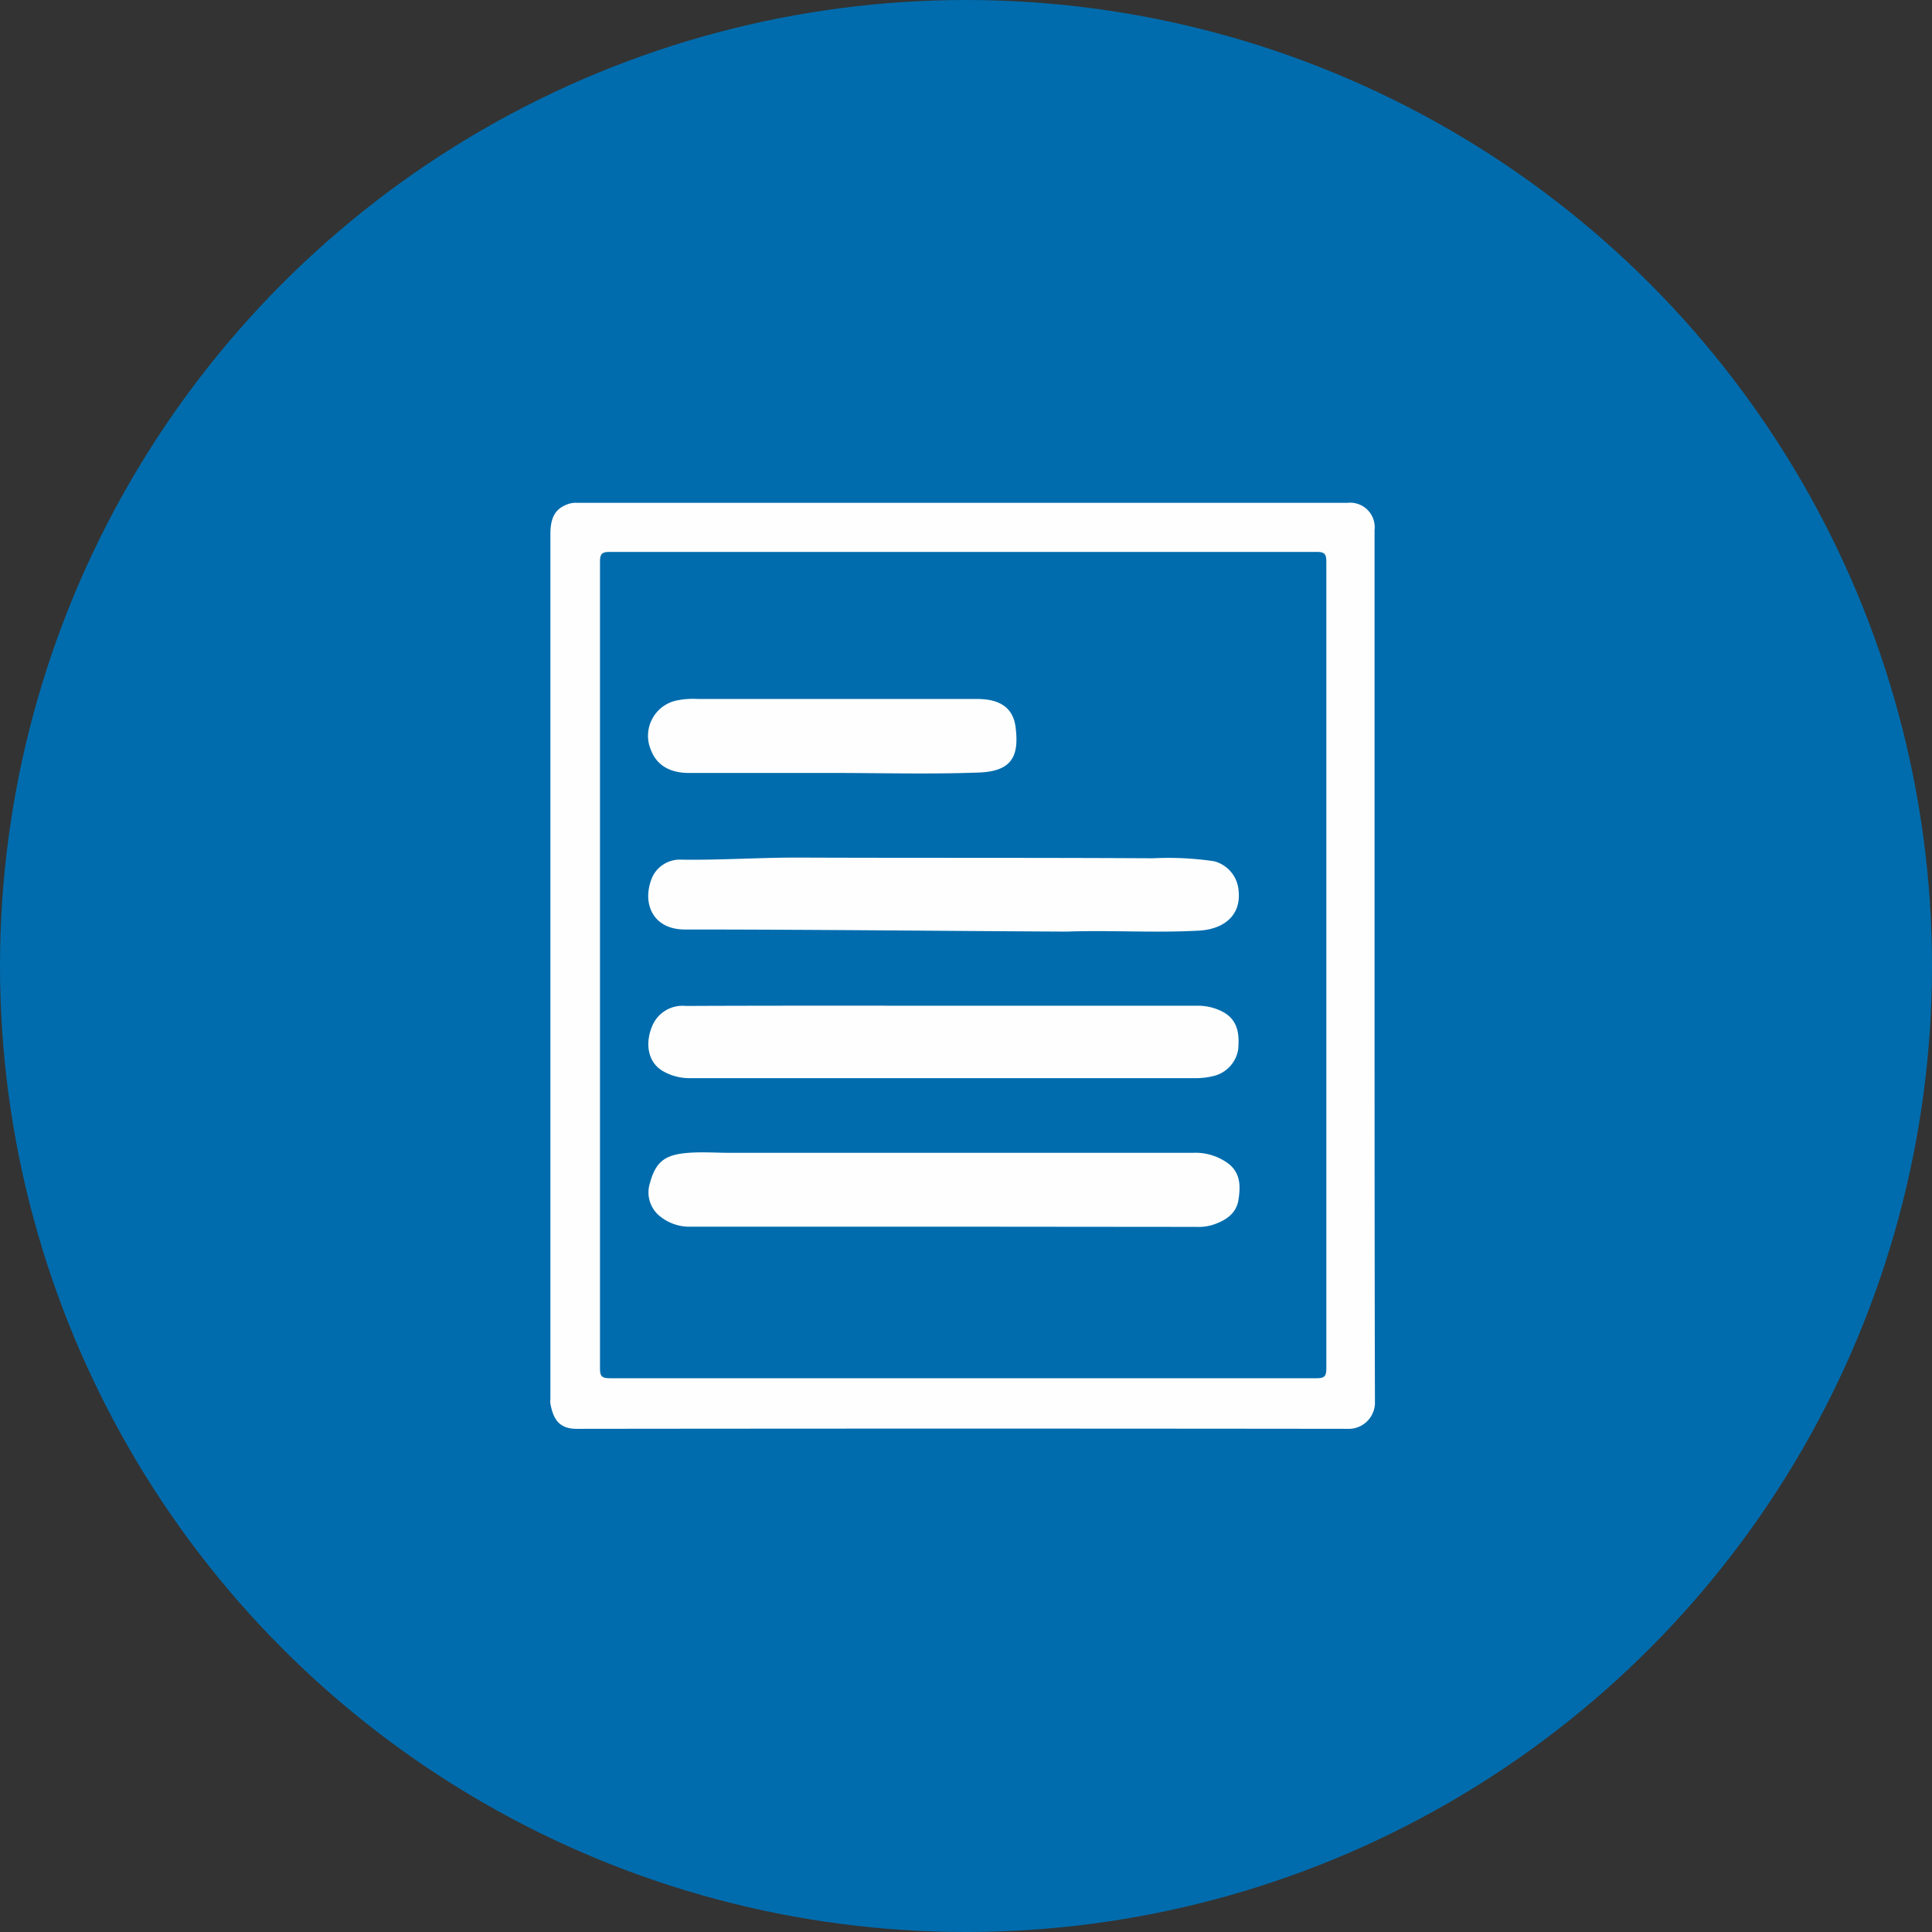
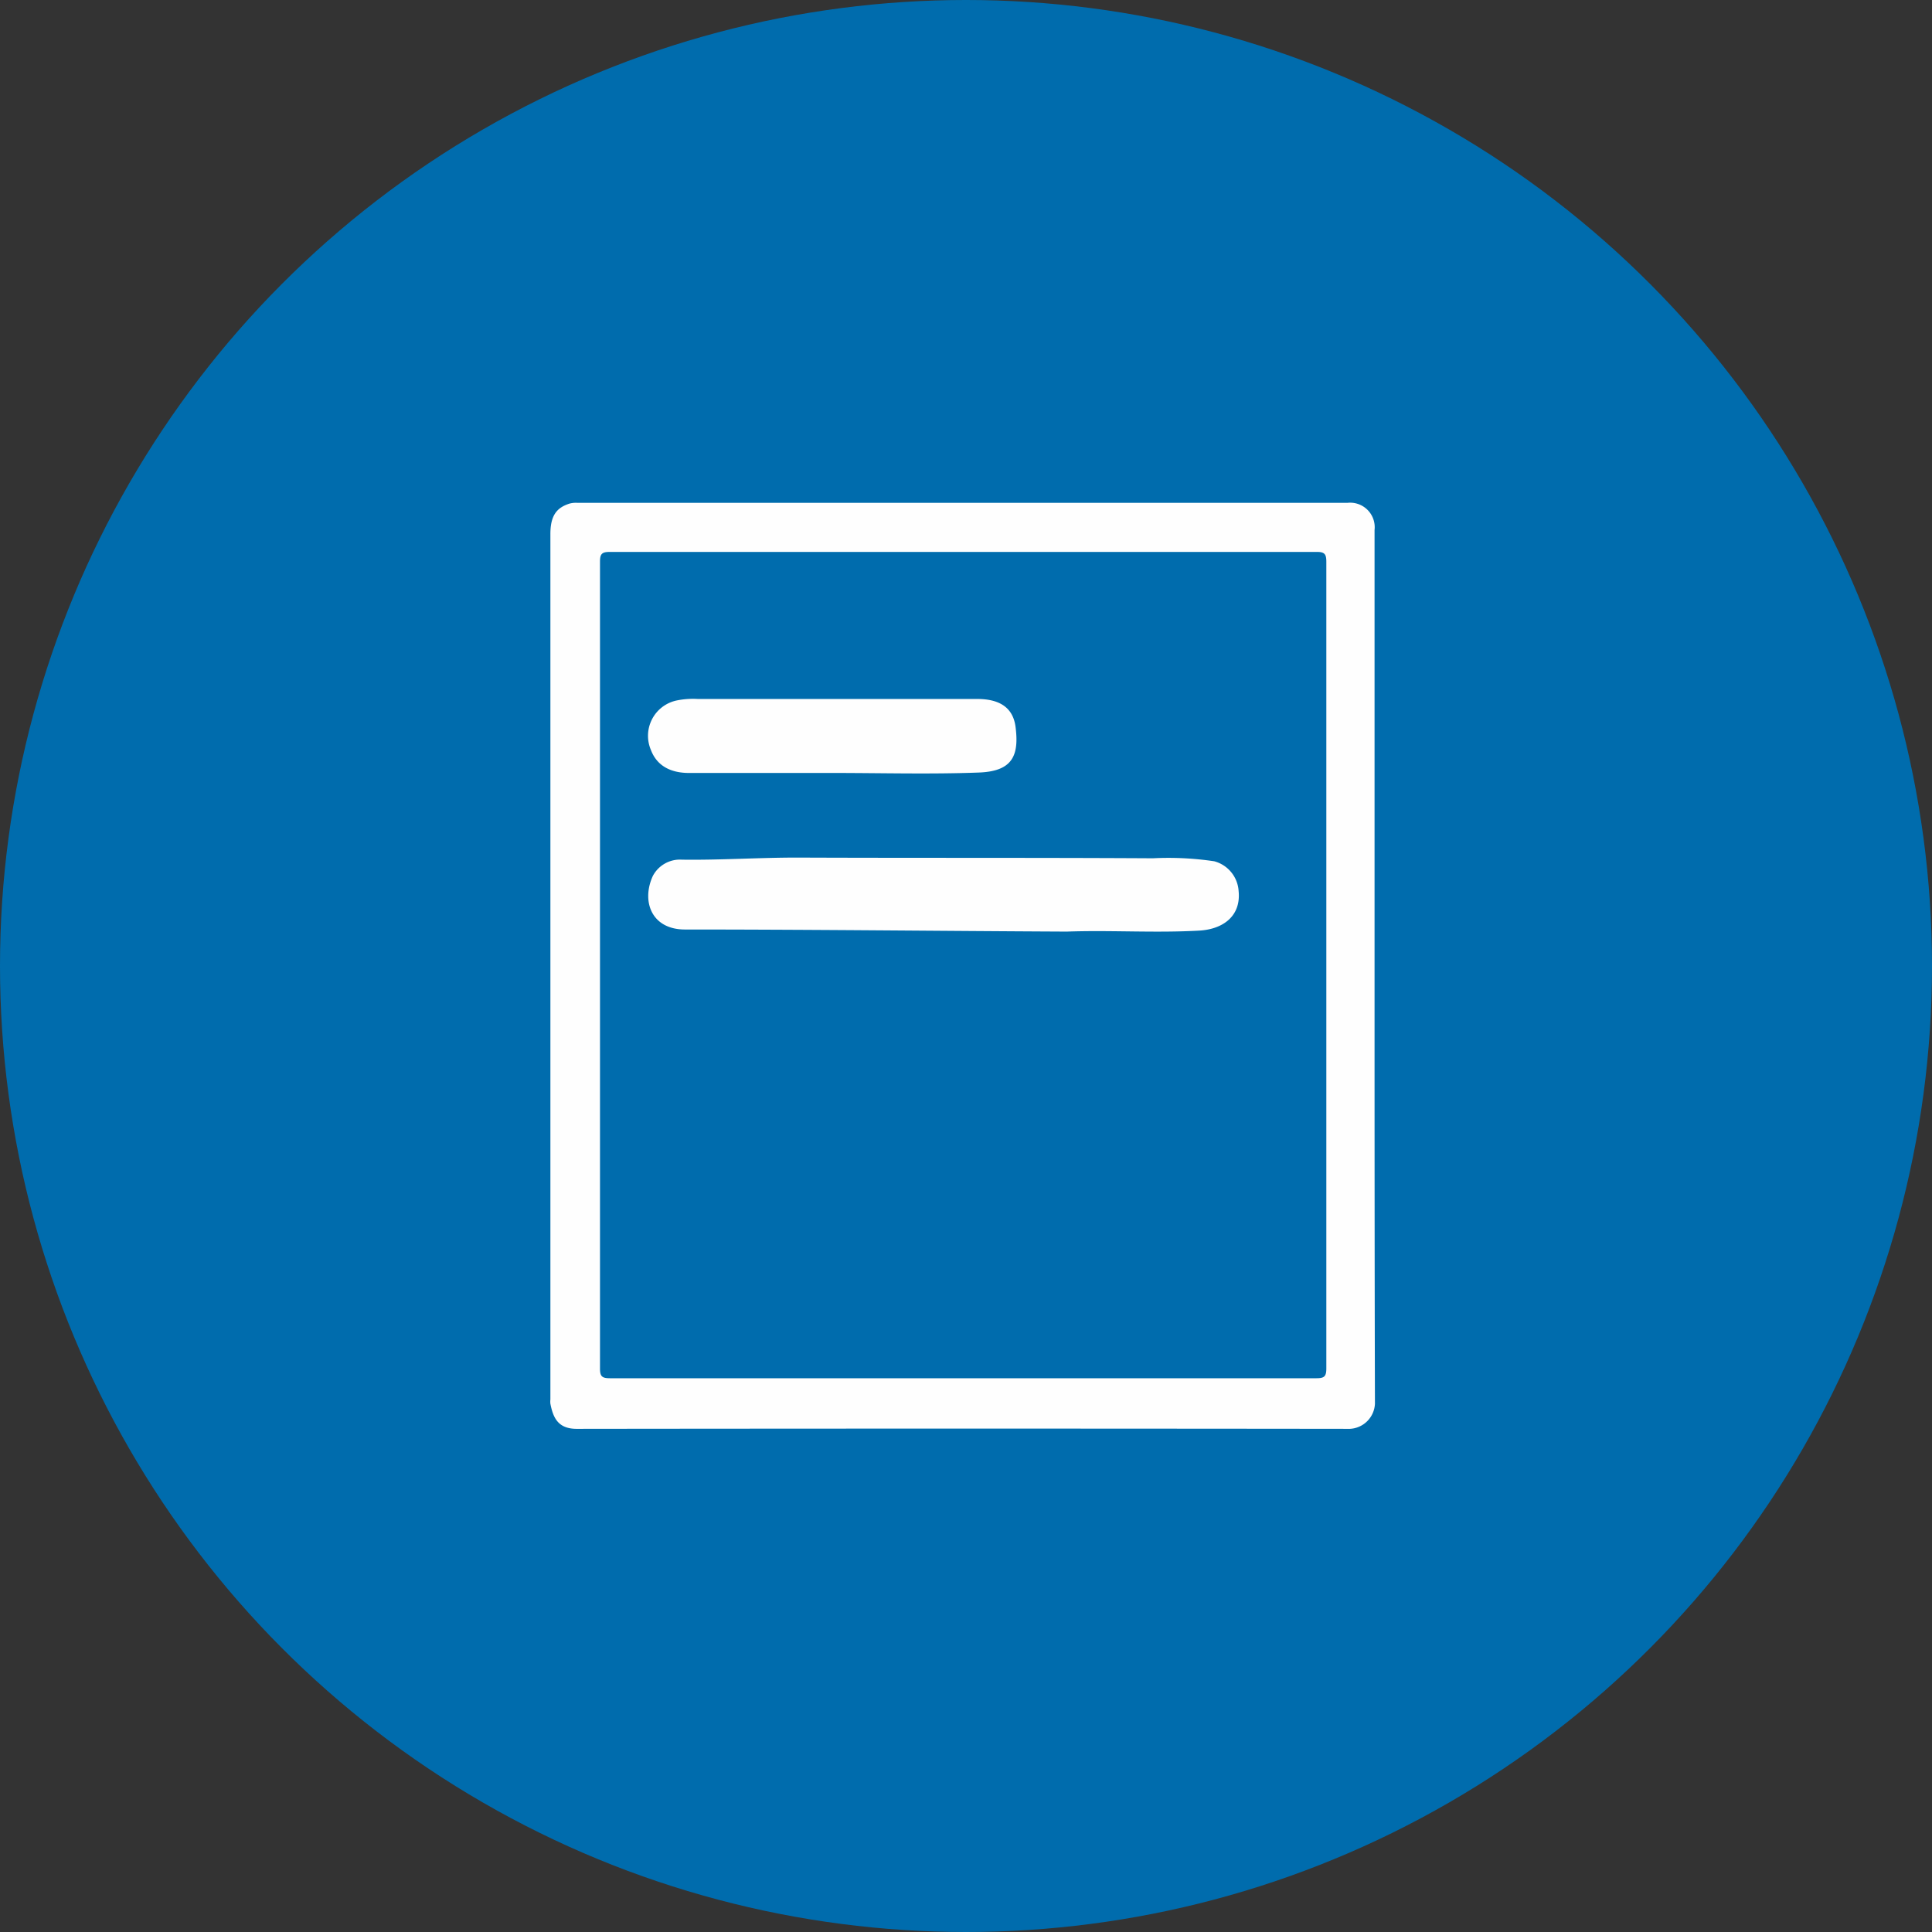
<svg xmlns="http://www.w3.org/2000/svg" id="Layer_1" data-name="Layer 1" viewBox="0 0 252 252">
  <rect x="0" y="0" width="252" height="252" fill="#333333" stroke="none" />
  <defs>
    <style>.cls-1{fill:#006cad;}.cls-2{fill:#fefefe;}</style>
  </defs>
  <title>requirement-icon</title>
  <circle class="cls-1" cx="126" cy="126" r="126" />
  <path class="cls-2" d="M241.29,198c0,19,0,38.08.05,57.12a3.44,3.44,0,0,1-3.26,3.25q-50.43-.06-100.86,0c-2.44,0-3.07-1.45-3.43-3.27a2.61,2.61,0,0,1,0-.56q0-56.44,0-112.89c0-2.51.91-3.44,2.45-3.95a3.14,3.14,0,0,1,1.09-.11H237.74a3.2,3.2,0,0,1,3.55,3.54ZM235,198q0-26.37,0-52.73c0-1-.23-1.29-1.27-1.28q-46.09,0-92.19,0c-1,0-1.28.23-1.28,1.27q0,52.6,0,105.23c0,1,.23,1.28,1.27,1.28q46.09,0,92.19,0c1,0,1.28-.23,1.28-1.27Q235,224.27,235,198Z" transform="translate(-62 -72)" />
-   <path class="cls-2" d="M185.22,232c-11,0-22,0-33,0a6.1,6.1,0,0,1-4.44-1.62,4,4,0,0,1-1-4.09c.78-2.86,2.05-3.69,5-3.92,1.82-.14,3.67,0,5.51,0q30.12,0,60.25,0a7.21,7.21,0,0,1,4.73,1.44c1.58,1.26,1.53,3,1.27,4.69-.29,1.86-1.76,2.75-3.44,3.29a6.59,6.59,0,0,1-2.08.24Z" transform="translate(-62 -72)" />
  <path class="cls-2" d="M201.22,193.51h-.57c-16.43-.08-32.86-.27-49.3-.27-4.43,0-5.7-3.75-4.19-7a4,4,0,0,1,3.79-2.11c5.12.07,10.23-.29,15.35-.27,15.36.06,30.72,0,46.08.09a40.32,40.32,0,0,1,8,.39,4.3,4.3,0,0,1,3.18,3.89c.32,3.24-2,4.95-5.07,5.15C212.72,193.71,207,193.31,201.22,193.51Z" transform="translate(-62 -72)" />
-   <path class="cls-2" d="M184.84,203.18h33.28a7,7,0,0,1,3.38.8c2,1.08,2.18,2.95,2,4.9a4.25,4.25,0,0,1-3.35,3.5,9.37,9.37,0,0,1-2.19.25H152.07a7,7,0,0,1-3.48-.85c-2-1.07-2.5-3.47-1.58-5.8a4.28,4.28,0,0,1,4.44-2.77C162.58,203.16,173.71,203.18,184.84,203.18Z" transform="translate(-62 -72)" />
  <path class="cls-2" d="M170.63,172.82c-6.26,0-12.52,0-18.78,0-2.16,0-4.11-.78-4.95-3a4.71,4.71,0,0,1,3.25-6.43,10.67,10.67,0,0,1,2.87-.22c12.14,0,24.29,0,36.43,0,2.88,0,4.64,1.08,5,3.55.53,3.92-.44,5.92-4.9,6.05C183.23,173,176.93,172.82,170.63,172.82Z" transform="translate(-62 -72)" />
</svg>